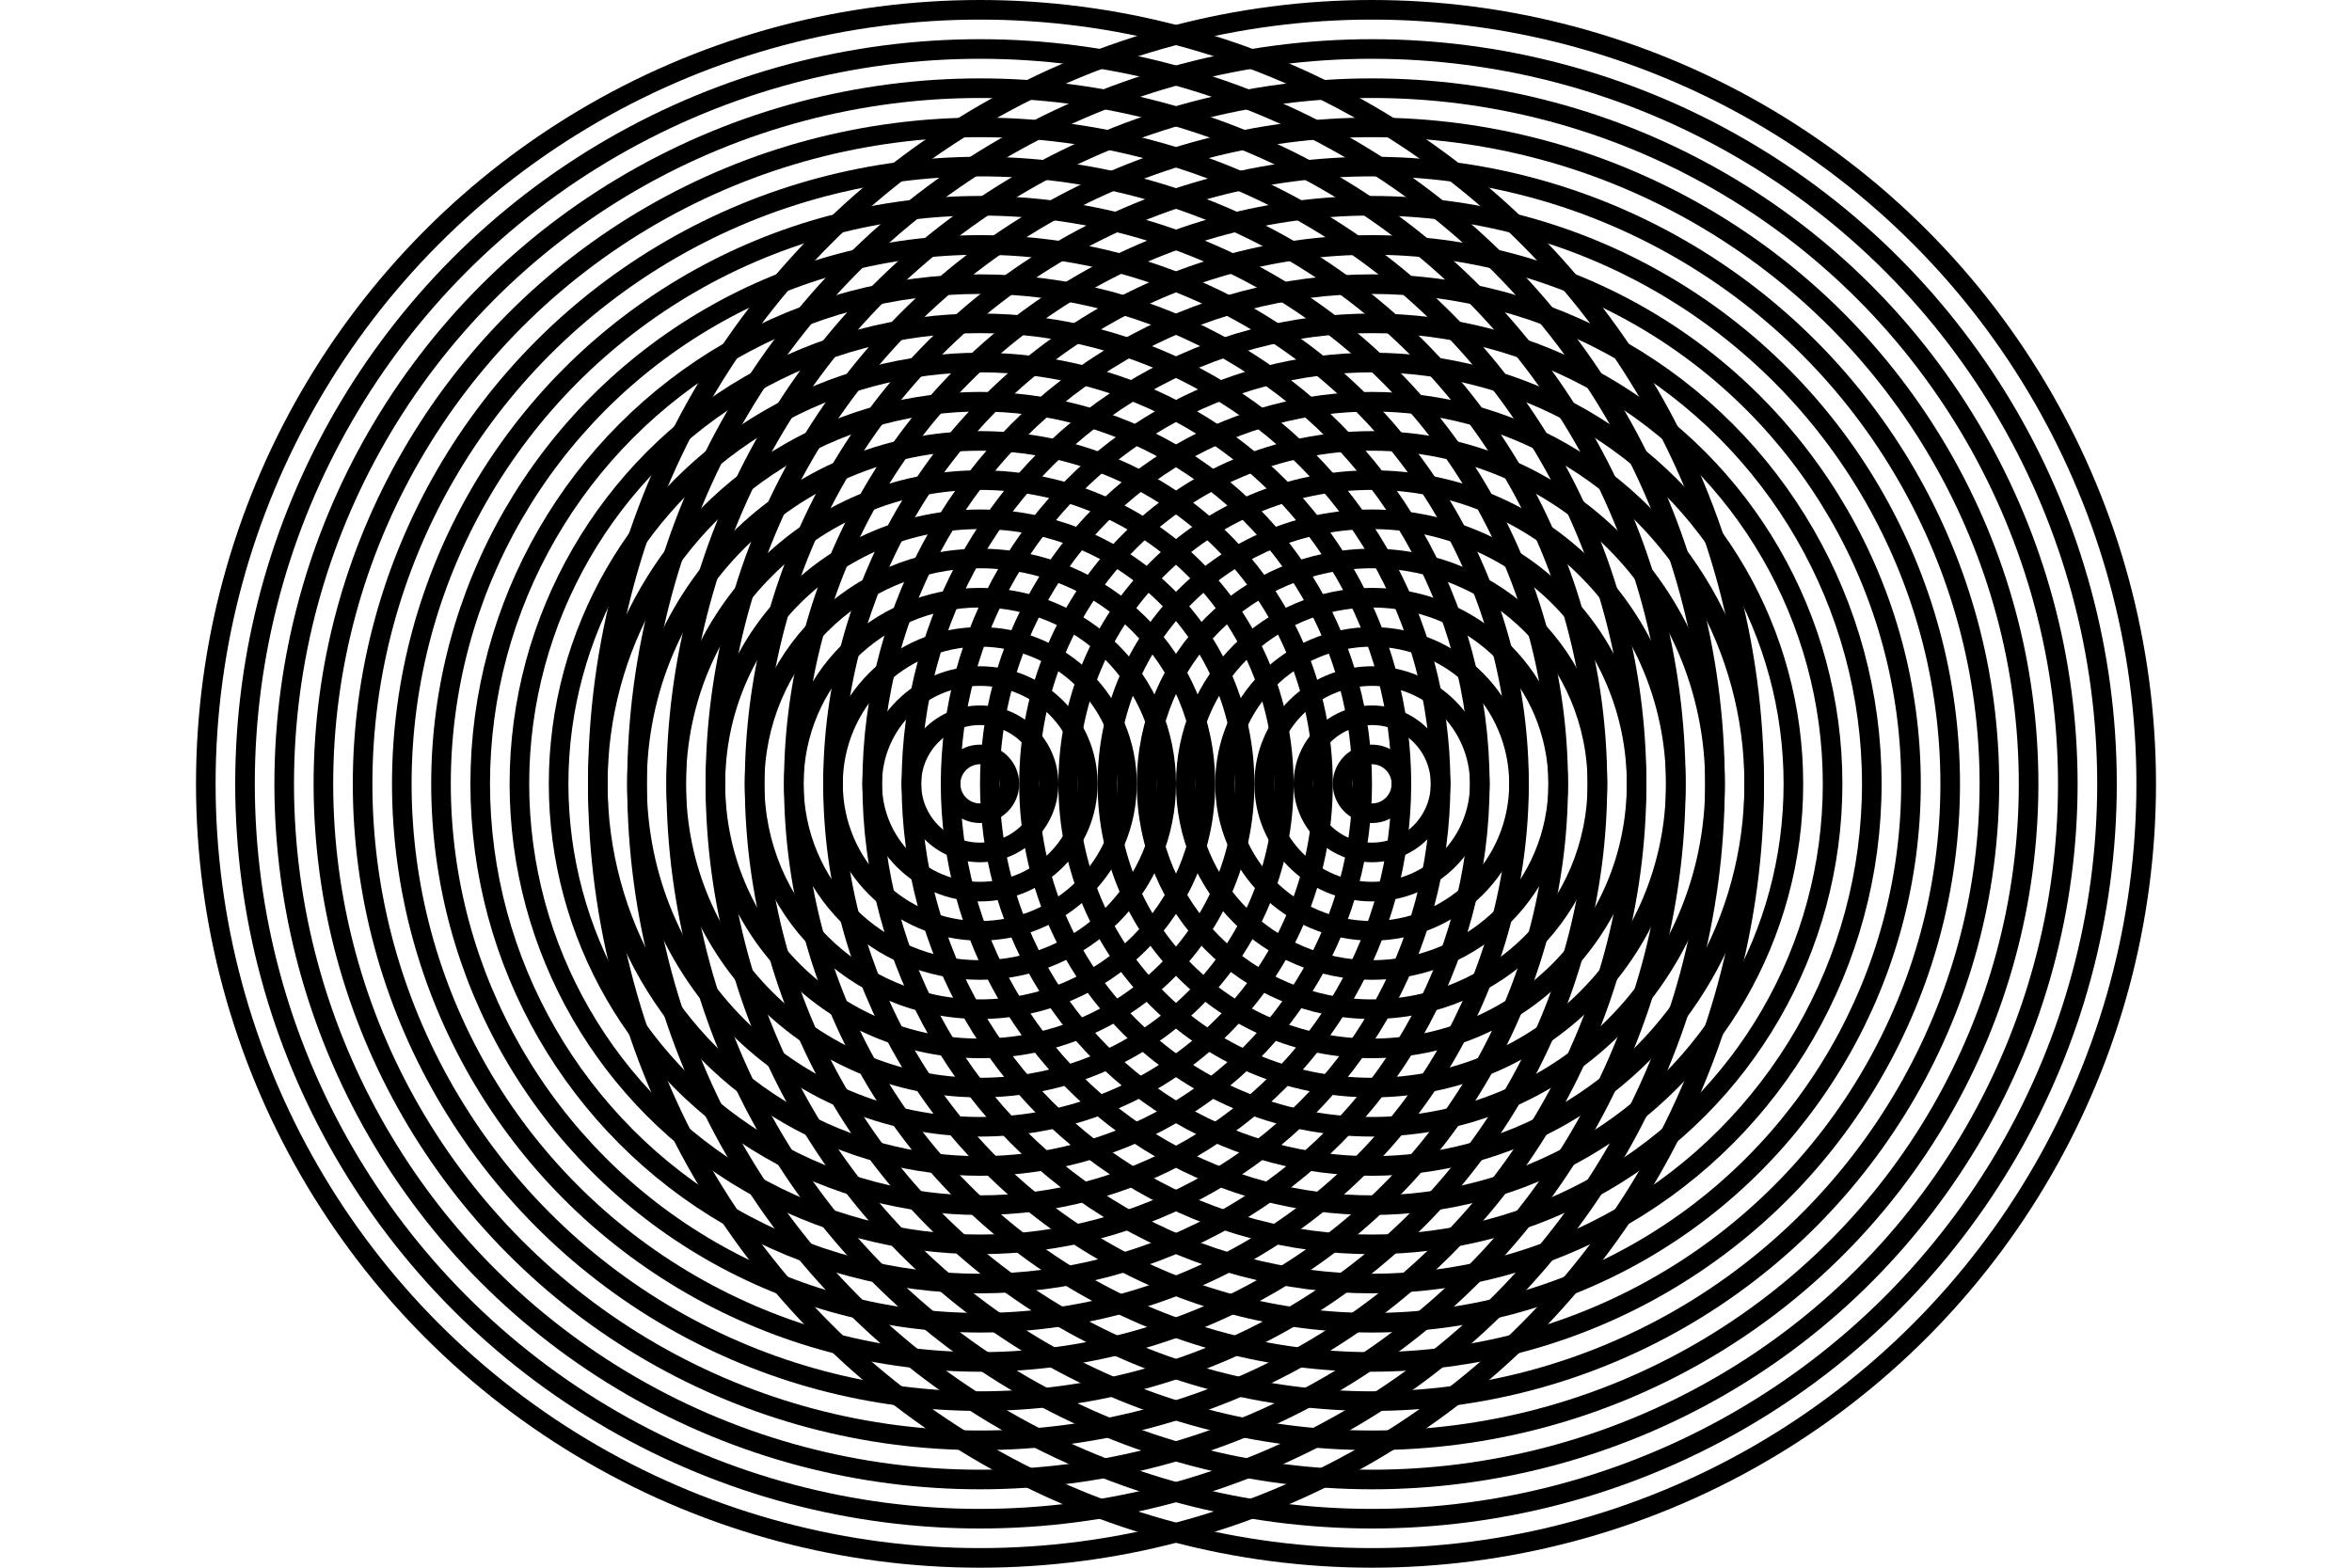
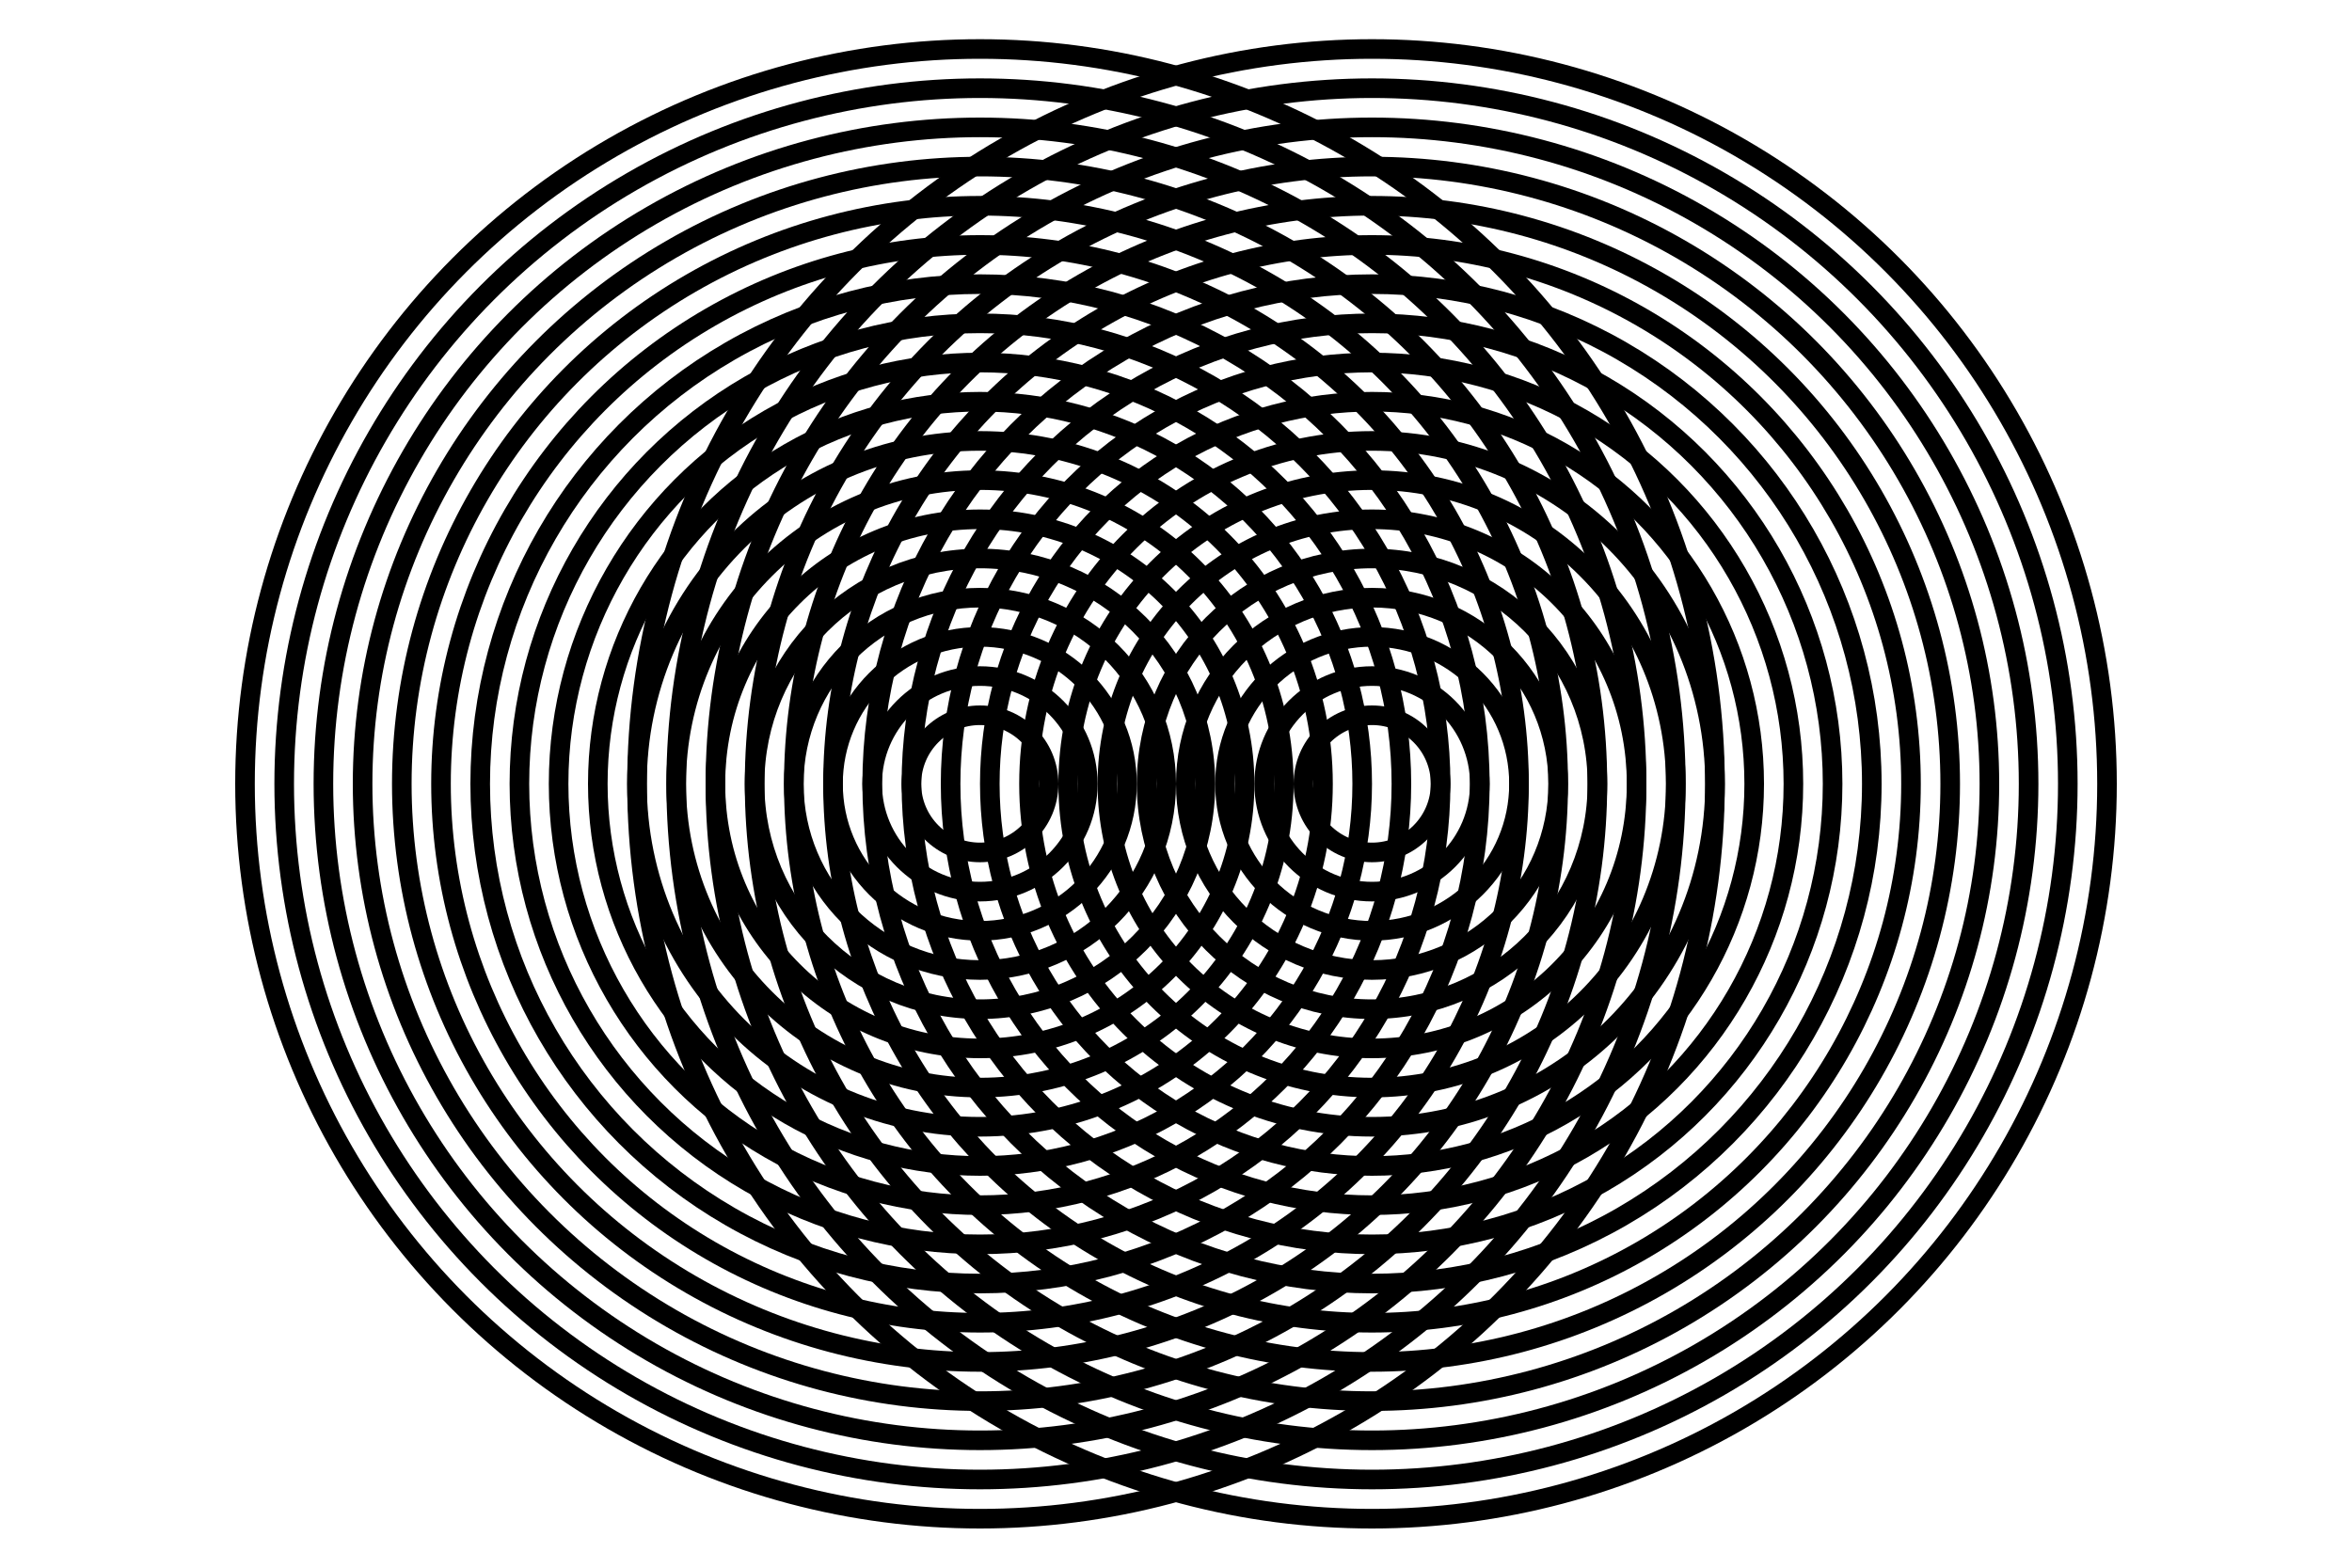
<svg xmlns="http://www.w3.org/2000/svg" xmlns:xlink="http://www.w3.org/1999/xlink" viewBox="-3 -2 6 4" width="600" height="400">
  <title>Circle Moire</title>
  <desc />
  <style type="text/css">
	
	
	</style>
  <defs>
    <g id="moire_circle">
-       <circle cx="0" cy="0" r="0.075" stroke="black" stroke-width="0.05" fill="none" />
      <circle cx="0" cy="0" r="0.175" stroke="black" stroke-width="0.05" fill="none" />
      <circle cx="0" cy="0" r="0.275" stroke="black" stroke-width="0.05" fill="none" />
      <circle cx="0" cy="0" r="0.375" stroke="black" stroke-width="0.05" fill="none" />
      <circle cx="0" cy="0" r="0.475" stroke="black" stroke-width="0.05" fill="none" />
      <circle cx="0" cy="0" r="0.575" stroke="black" stroke-width="0.05" fill="none" />
      <circle cx="0" cy="0" r="0.675" stroke="black" stroke-width="0.05" fill="none" />
      <circle cx="0" cy="0" r="0.775" stroke="black" stroke-width="0.05" fill="none" />
      <circle cx="0" cy="0" r="0.875" stroke="black" stroke-width="0.05" fill="none" />
      <circle cx="0" cy="0" r="0.975" stroke="black" stroke-width="0.05" fill="none" />
      <circle cx="0" cy="0" r="1.075" stroke="black" stroke-width="0.05" fill="none" />
      <circle cx="0" cy="0" r="1.175" stroke="black" stroke-width="0.05" fill="none" />
      <circle cx="0" cy="0" r="1.275" stroke="black" stroke-width="0.05" fill="none" />
      <circle cx="0" cy="0" r="1.375" stroke="black" stroke-width="0.05" fill="none" />
      <circle cx="0" cy="0" r="1.475" stroke="black" stroke-width="0.05" fill="none" />
      <circle cx="0" cy="0" r="1.575" stroke="black" stroke-width="0.05" fill="none" />
      <circle cx="0" cy="0" r="1.675" stroke="black" stroke-width="0.05" fill="none" />
      <circle cx="0" cy="0" r="1.775" stroke="black" stroke-width="0.05" fill="none" />
      <circle cx="0" cy="0" r="1.875" stroke="black" stroke-width="0.05" fill="none" />
-       <circle cx="0" cy="0" r="1.975" stroke="black" stroke-width="0.05" fill="none" />
    </g>
  </defs>
  <use xlink:href="#moire_circle" transform="translate(0.5 0)">
    <animateTransform attributeName="transform" type="translate" values="-1,0;1,0;-1,0" keyTimes="0.0;0.5;1.0" dur="16s" repeatCount="indefinite" />
  </use>
  <use xlink:href="#moire_circle" transform="translate(-0.5 0)">
    <animateTransform attributeName="transform" type="translate" values="1,0;-1,0;1,0" keyTimes="0.0;0.5;1.0" dur="16s" repeatCount="indefinite" />
  </use>
</svg>